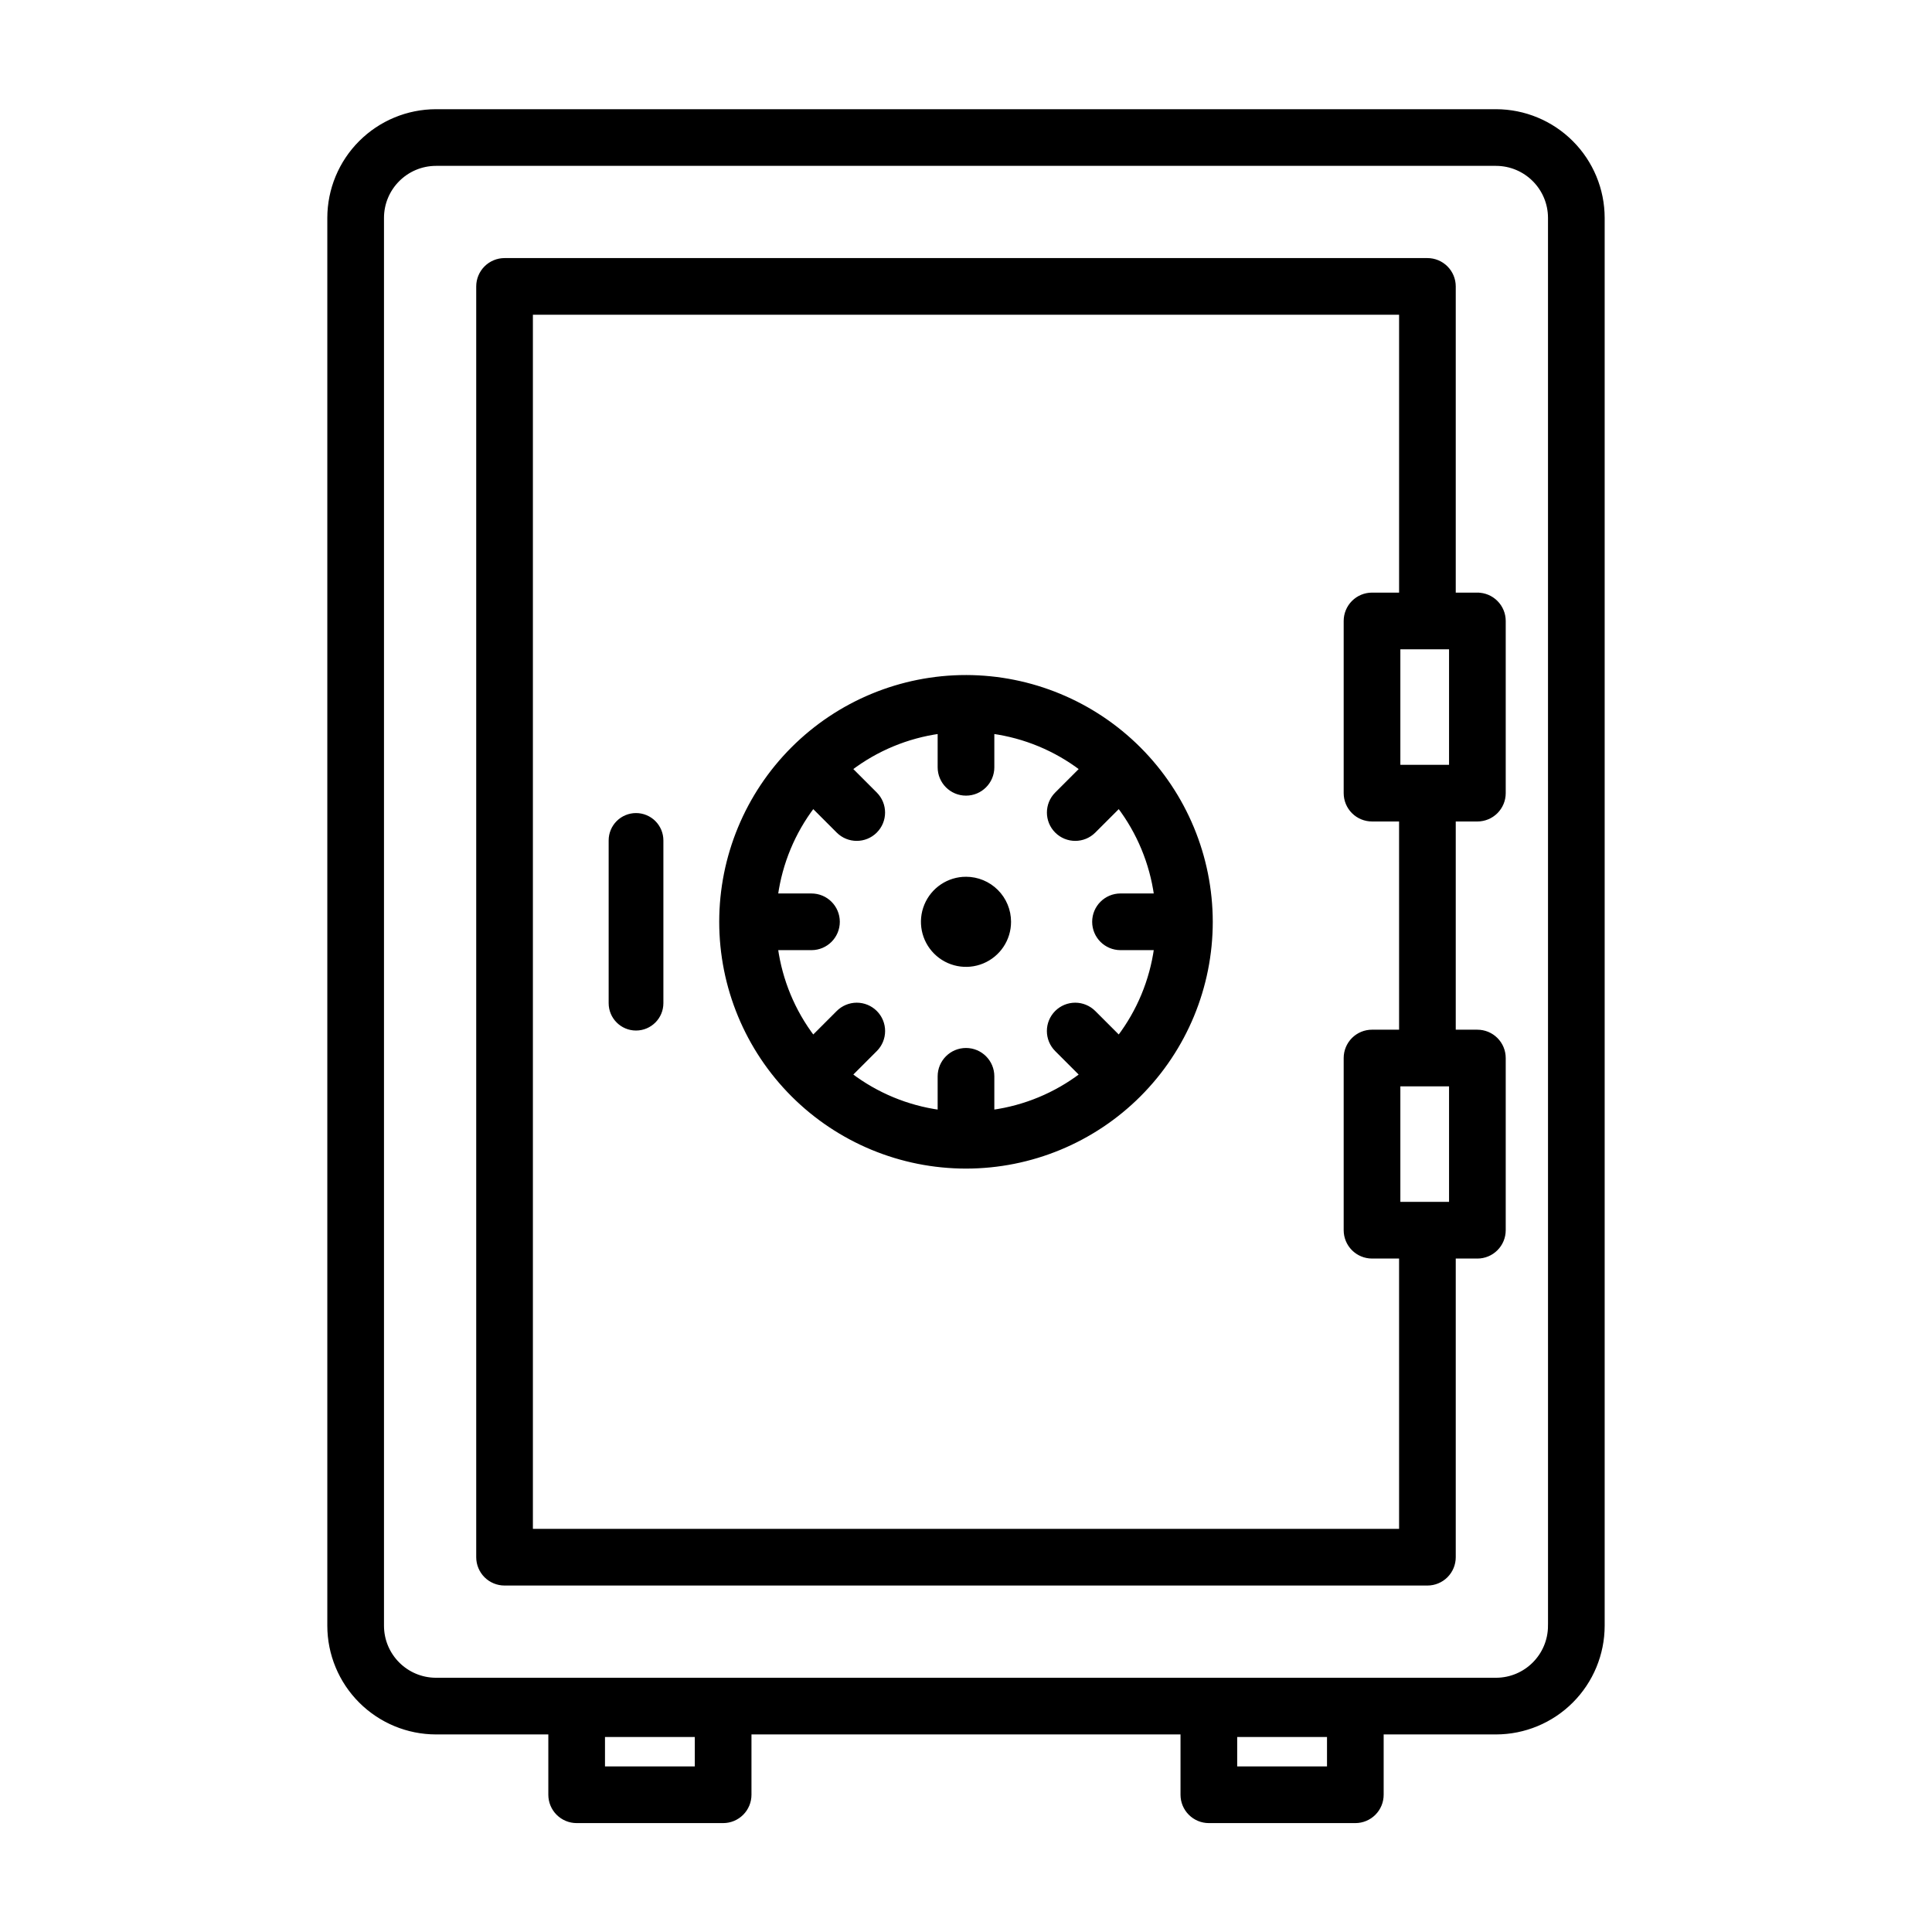
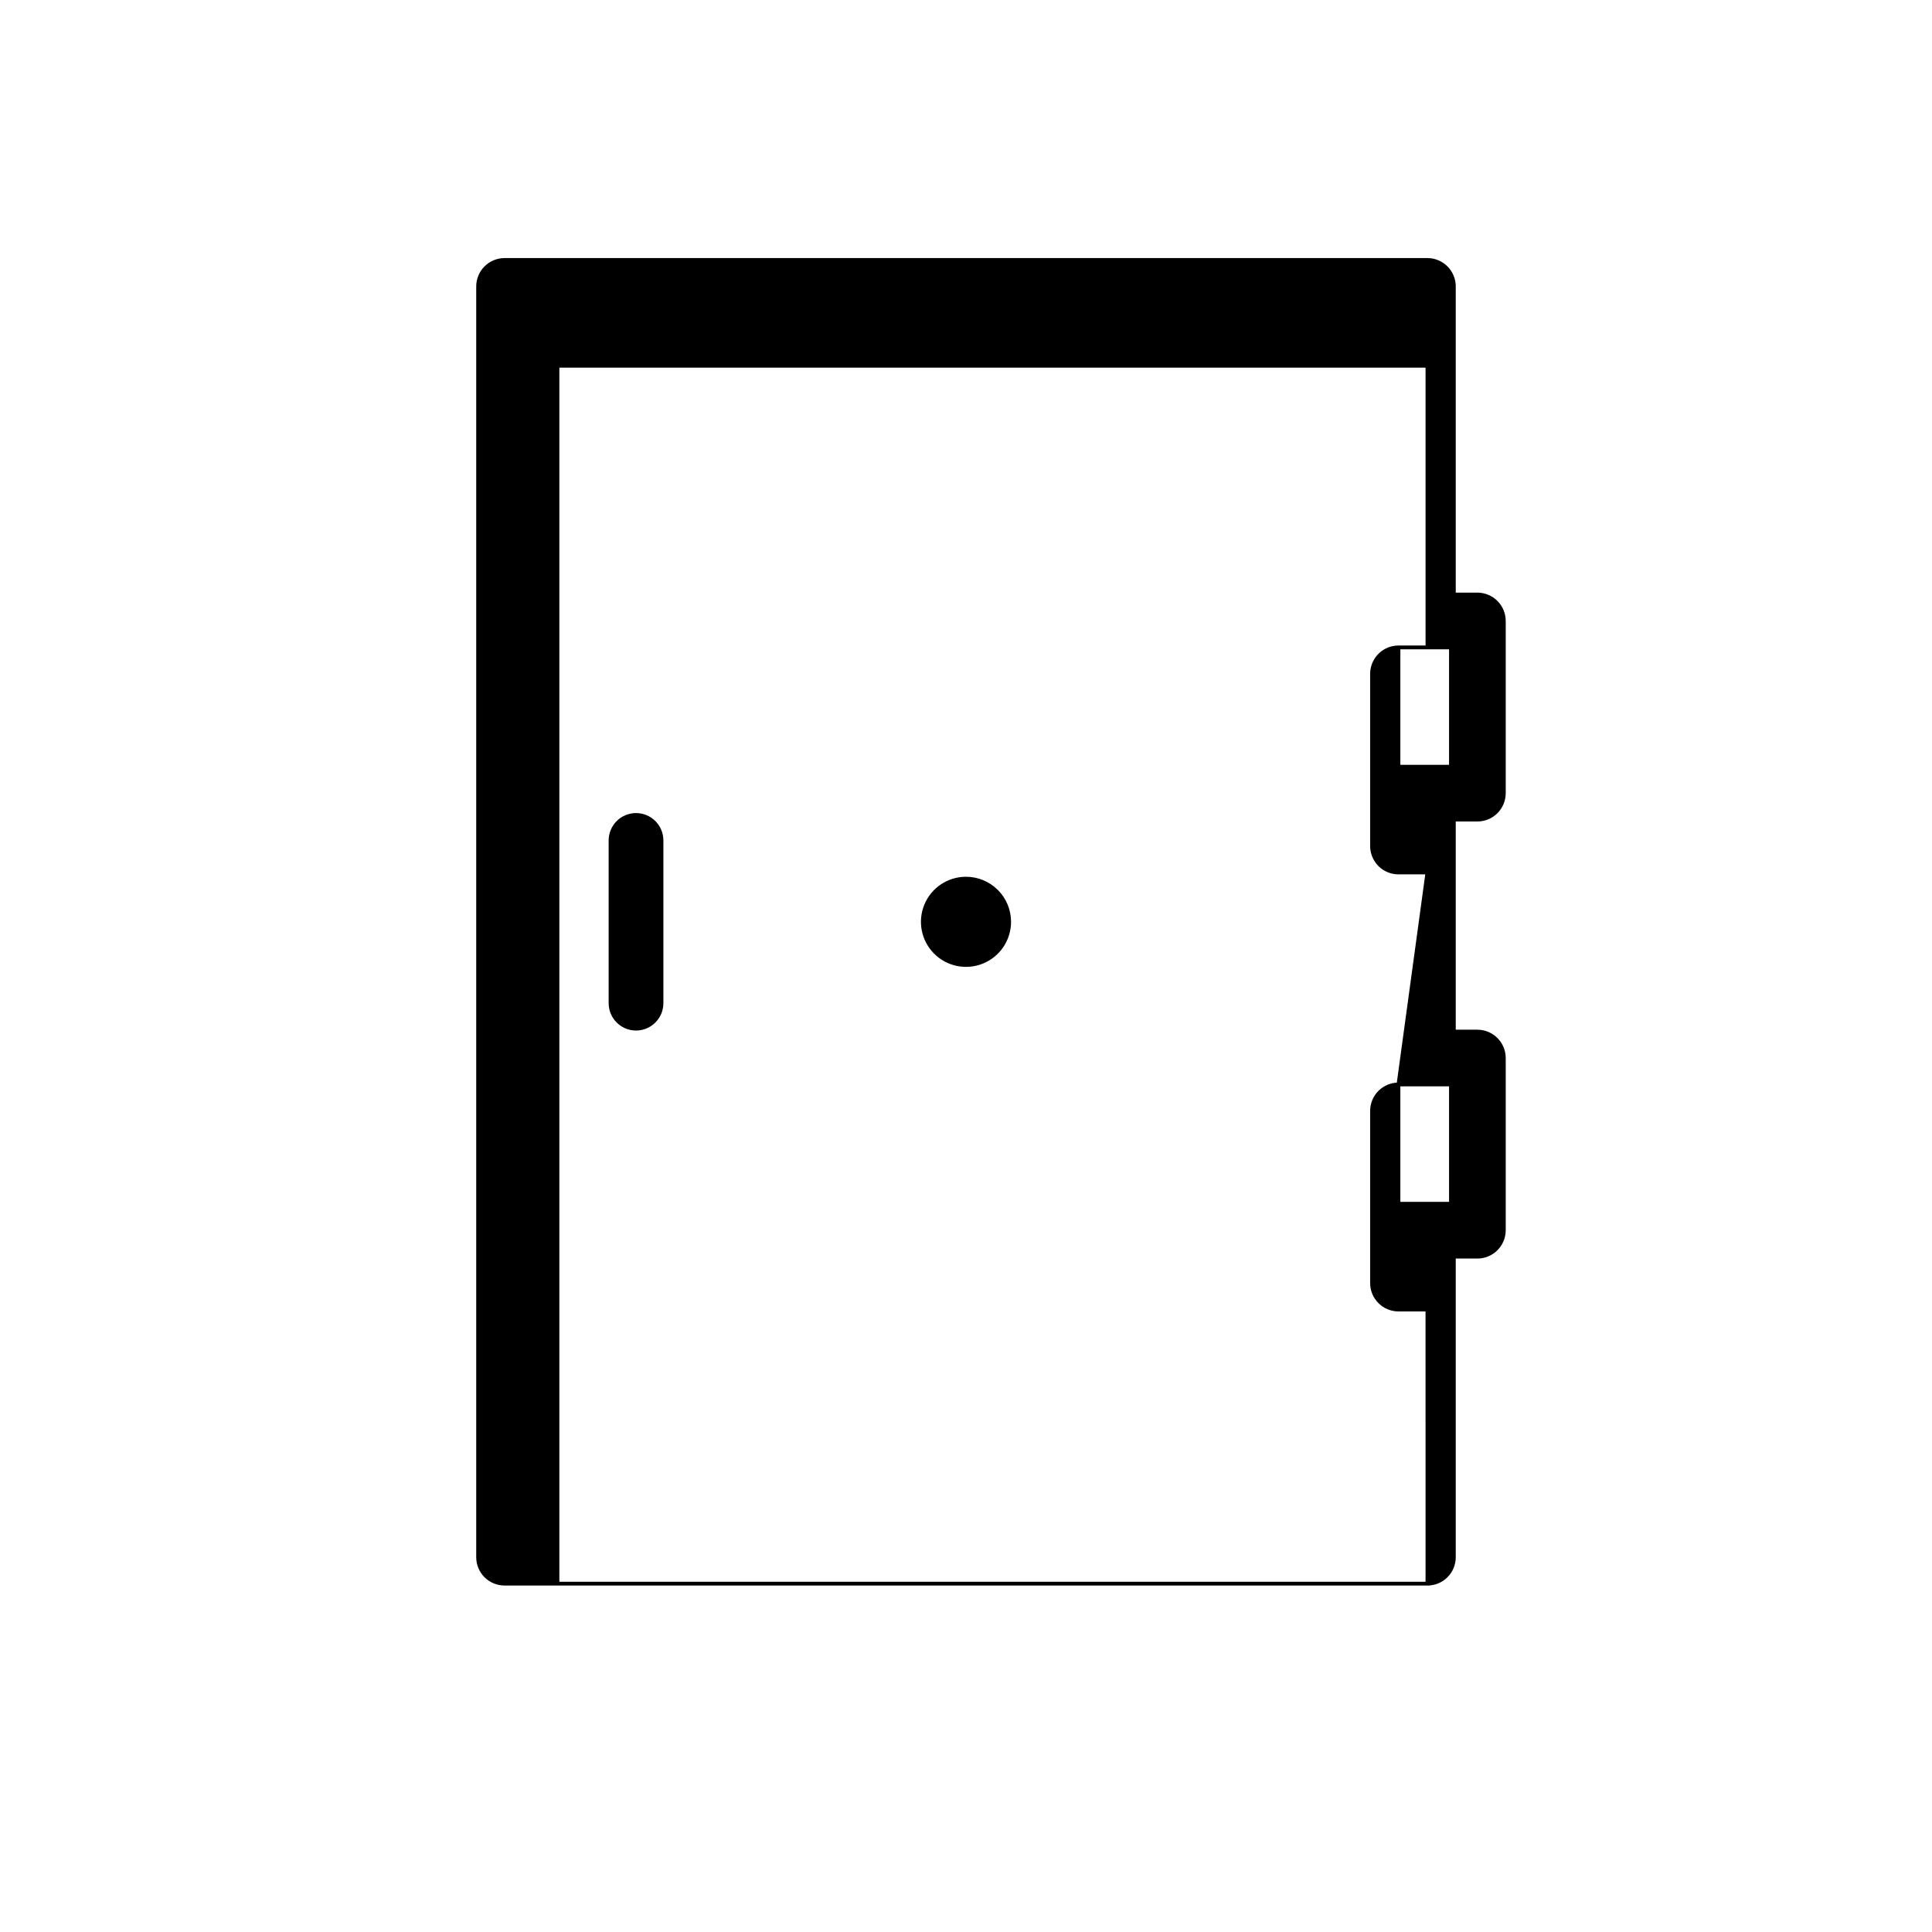
<svg xmlns="http://www.w3.org/2000/svg" id="svg" fill="#000000" stroke="#000000" width="200px" height="200px" version="1.1" viewBox="144 144 512 512">
  <g id="IconSvg_bgCarrier" stroke-width="0" />
  <g id="IconSvg_tracerCarrier" stroke-linecap="round" stroke-linejoin="round" stroke="#CCCCCC" />
  <g id="IconSvg_iconCarrier">
    <g>
-       <path d="m540.45 173.44h-280.9c-7.508 0.008-14.699 2.992-20.008 8.301-5.309 5.305-8.293 12.5-8.301 20.004v373.09c0.008 7.508 2.992 14.703 8.301 20.008 5.309 5.309 12.5 8.293 20.008 8.301h30.262v16.488c0 1.855 0.738 3.641 2.051 4.953 1.316 1.316 3.098 2.055 4.957 2.055h38.82c1.859 0 3.641-0.738 4.957-2.055 1.312-1.312 2.051-3.098 2.051-4.953v-16.488h114.7v16.488c0 1.855 0.738 3.641 2.055 4.953 1.312 1.316 3.094 2.055 4.953 2.055h38.82c1.859 0 3.641-0.738 4.957-2.055 1.312-1.312 2.055-3.098 2.051-4.953v-16.488h30.266c7.504-0.008 14.699-2.992 20.004-8.301 5.309-5.309 8.293-12.5 8.301-20.008v-373.09c-0.008-7.504-2.992-14.699-8.301-20.004-5.305-5.309-12.5-8.293-20.004-8.301zm-211.82 439.18h-24.801v-8.797h24.801zm167.54 0h-24.801v-8.797h24.801zm58.57-37.785h-0.004c-0.008 7.891-6.398 14.281-14.285 14.289h-280.9c-7.891-0.008-14.281-6.398-14.289-14.289v-373.09c0.008-7.887 6.398-14.277 14.289-14.289h280.9c7.887 0.012 14.277 6.402 14.285 14.289z" />
-       <path d="m400 323.39c-17.215 0-33.719 6.836-45.891 19.008-12.172 12.172-19.008 28.68-19.008 45.891 0 17.211 6.836 33.719 19.008 45.891 12.172 12.168 28.676 19.008 45.891 19.008 17.211 0 33.719-6.84 45.887-19.008 12.172-12.172 19.008-28.68 19.008-45.891-0.02-17.207-6.863-33.703-19.027-45.867-12.168-12.168-28.664-19.012-45.867-19.031zm40.945 71.906h9.391c-1.188 8.582-4.566 16.715-9.801 23.613l-6.625-6.625c-1.316-1.316-3.098-2.059-4.961-2.062-1.859 0-3.648 0.738-4.965 2.055s-2.055 3.102-2.051 4.961c0 1.863 0.746 3.648 2.062 4.961l6.625 6.625c-6.902 5.238-15.031 8.613-23.613 9.801v-9.391c0-3.871-3.137-7.008-7.008-7.008s-7.012 3.137-7.012 7.008v9.395c-8.582-1.191-16.711-4.566-23.613-9.805l6.625-6.625c1.32-1.312 2.062-3.098 2.062-4.961 0.004-1.859-0.734-3.644-2.051-4.961-1.316-1.316-3.102-2.055-4.965-2.055-1.859 0.004-3.644 0.746-4.957 2.062l-6.625 6.625c-5.238-6.898-8.613-15.031-9.805-23.613h9.391c3.871 0 7.008-3.137 7.008-7.008 0-3.871-3.137-7.008-7.008-7.008h-9.391c1.191-8.582 4.566-16.715 9.805-23.617l6.625 6.625c2.734 2.738 7.172 2.738 9.91 0 2.738-2.734 2.738-7.172 0-9.91l-6.625-6.625c6.902-5.238 15.031-8.613 23.613-9.805v9.391c0 3.871 3.141 7.012 7.012 7.012s7.008-3.141 7.008-7.012v-9.391c8.582 1.191 16.711 4.566 23.613 9.805l-6.625 6.625c-2.738 2.738-2.738 7.176 0 9.91 2.738 2.738 7.176 2.738 9.914 0l6.625-6.625c5.234 6.902 8.609 15.035 9.801 23.613h-9.391c-3.871 0-7.008 3.141-7.008 7.012 0 3.871 3.137 7.008 7.008 7.008z" />
-       <path d="m535.52 301.55h-6.231v-81.645c0-1.859-0.738-3.641-2.051-4.957-1.316-1.316-3.098-2.055-4.957-2.055h-244.57c-1.859 0-3.641 0.742-4.957 2.055-1.312 1.316-2.051 3.098-2.051 4.957v336.77c0 1.859 0.738 3.641 2.051 4.957 1.316 1.312 3.098 2.051 4.957 2.051h244.57c1.859 0 3.641-0.738 4.957-2.051 1.312-1.316 2.051-3.098 2.051-4.957v-79.645h6.231c1.859 0 3.644-0.738 4.957-2.055 1.316-1.312 2.055-3.098 2.055-4.957v-45.629c0-1.859-0.738-3.641-2.055-4.957-1.312-1.312-3.098-2.051-4.957-2.051h-6.231v-56.18h6.231c1.859 0 3.644-0.738 4.957-2.051 1.316-1.316 2.055-3.098 2.055-4.957v-45.629c0-1.859-0.738-3.644-2.055-4.957-1.312-1.316-3.098-2.055-4.957-2.055zm-7.008 45.629h-13.902v-31.609h13.902zm-13.902 84.215h13.902v31.613h-13.902zm0.664-14.02-7.676 0.004c-1.859 0-3.641 0.738-4.957 2.051-1.312 1.316-2.051 3.098-2.051 4.957v45.629c0 1.859 0.738 3.644 2.051 4.957 1.316 1.316 3.098 2.055 4.957 2.055h7.672l0.004 72.637h-230.55v-322.75h230.55v74.637h-7.676c-1.859 0-3.641 0.738-4.957 2.055-1.312 1.312-2.051 3.098-2.051 4.957v45.629c0 1.859 0.738 3.641 2.051 4.957 1.316 1.312 3.098 2.051 4.957 2.051h7.672z" />
+       <path d="m535.52 301.55h-6.231v-81.645c0-1.859-0.738-3.641-2.051-4.957-1.316-1.316-3.098-2.055-4.957-2.055h-244.57c-1.859 0-3.641 0.742-4.957 2.055-1.312 1.316-2.051 3.098-2.051 4.957v336.77c0 1.859 0.738 3.641 2.051 4.957 1.316 1.312 3.098 2.051 4.957 2.051h244.57c1.859 0 3.641-0.738 4.957-2.051 1.312-1.316 2.051-3.098 2.051-4.957v-79.645h6.231c1.859 0 3.644-0.738 4.957-2.055 1.316-1.312 2.055-3.098 2.055-4.957v-45.629c0-1.859-0.738-3.641-2.055-4.957-1.312-1.312-3.098-2.051-4.957-2.051h-6.231v-56.18h6.231c1.859 0 3.644-0.738 4.957-2.051 1.316-1.316 2.055-3.098 2.055-4.957v-45.629c0-1.859-0.738-3.644-2.055-4.957-1.312-1.316-3.098-2.055-4.957-2.055zm-7.008 45.629h-13.902v-31.609h13.902zm-13.902 84.215h13.902v31.613h-13.902zc-1.859 0-3.641 0.738-4.957 2.051-1.312 1.316-2.051 3.098-2.051 4.957v45.629c0 1.859 0.738 3.644 2.051 4.957 1.316 1.316 3.098 2.055 4.957 2.055h7.672l0.004 72.637h-230.55v-322.75h230.55v74.637h-7.676c-1.859 0-3.641 0.738-4.957 2.055-1.312 1.312-2.051 3.098-2.051 4.957v45.629c0 1.859 0.738 3.641 2.051 4.957 1.316 1.312 3.098 2.051 4.957 2.051h7.672z" />
      <path d="m400 376.85c-4.629 0-8.801 2.789-10.57 7.062-1.773 4.273-0.793 9.195 2.481 12.469 3.269 3.273 8.191 4.25 12.465 2.481 4.277-1.773 7.066-5.945 7.062-10.57 0.004-3.035-1.203-5.945-3.348-8.09-2.148-2.144-5.059-3.352-8.09-3.352z" />
      <path d="m312.55 359.97c-1.789 0-3.508 0.711-4.773 1.977-1.266 1.27-1.98 2.984-1.977 4.777v43.125c0 3.727 3.023 6.754 6.75 6.754 3.731 0 6.754-3.027 6.754-6.754v-43.125c0-1.793-0.711-3.508-1.977-4.777-1.266-1.266-2.984-1.977-4.777-1.977z" />
    </g>
  </g>
</svg>